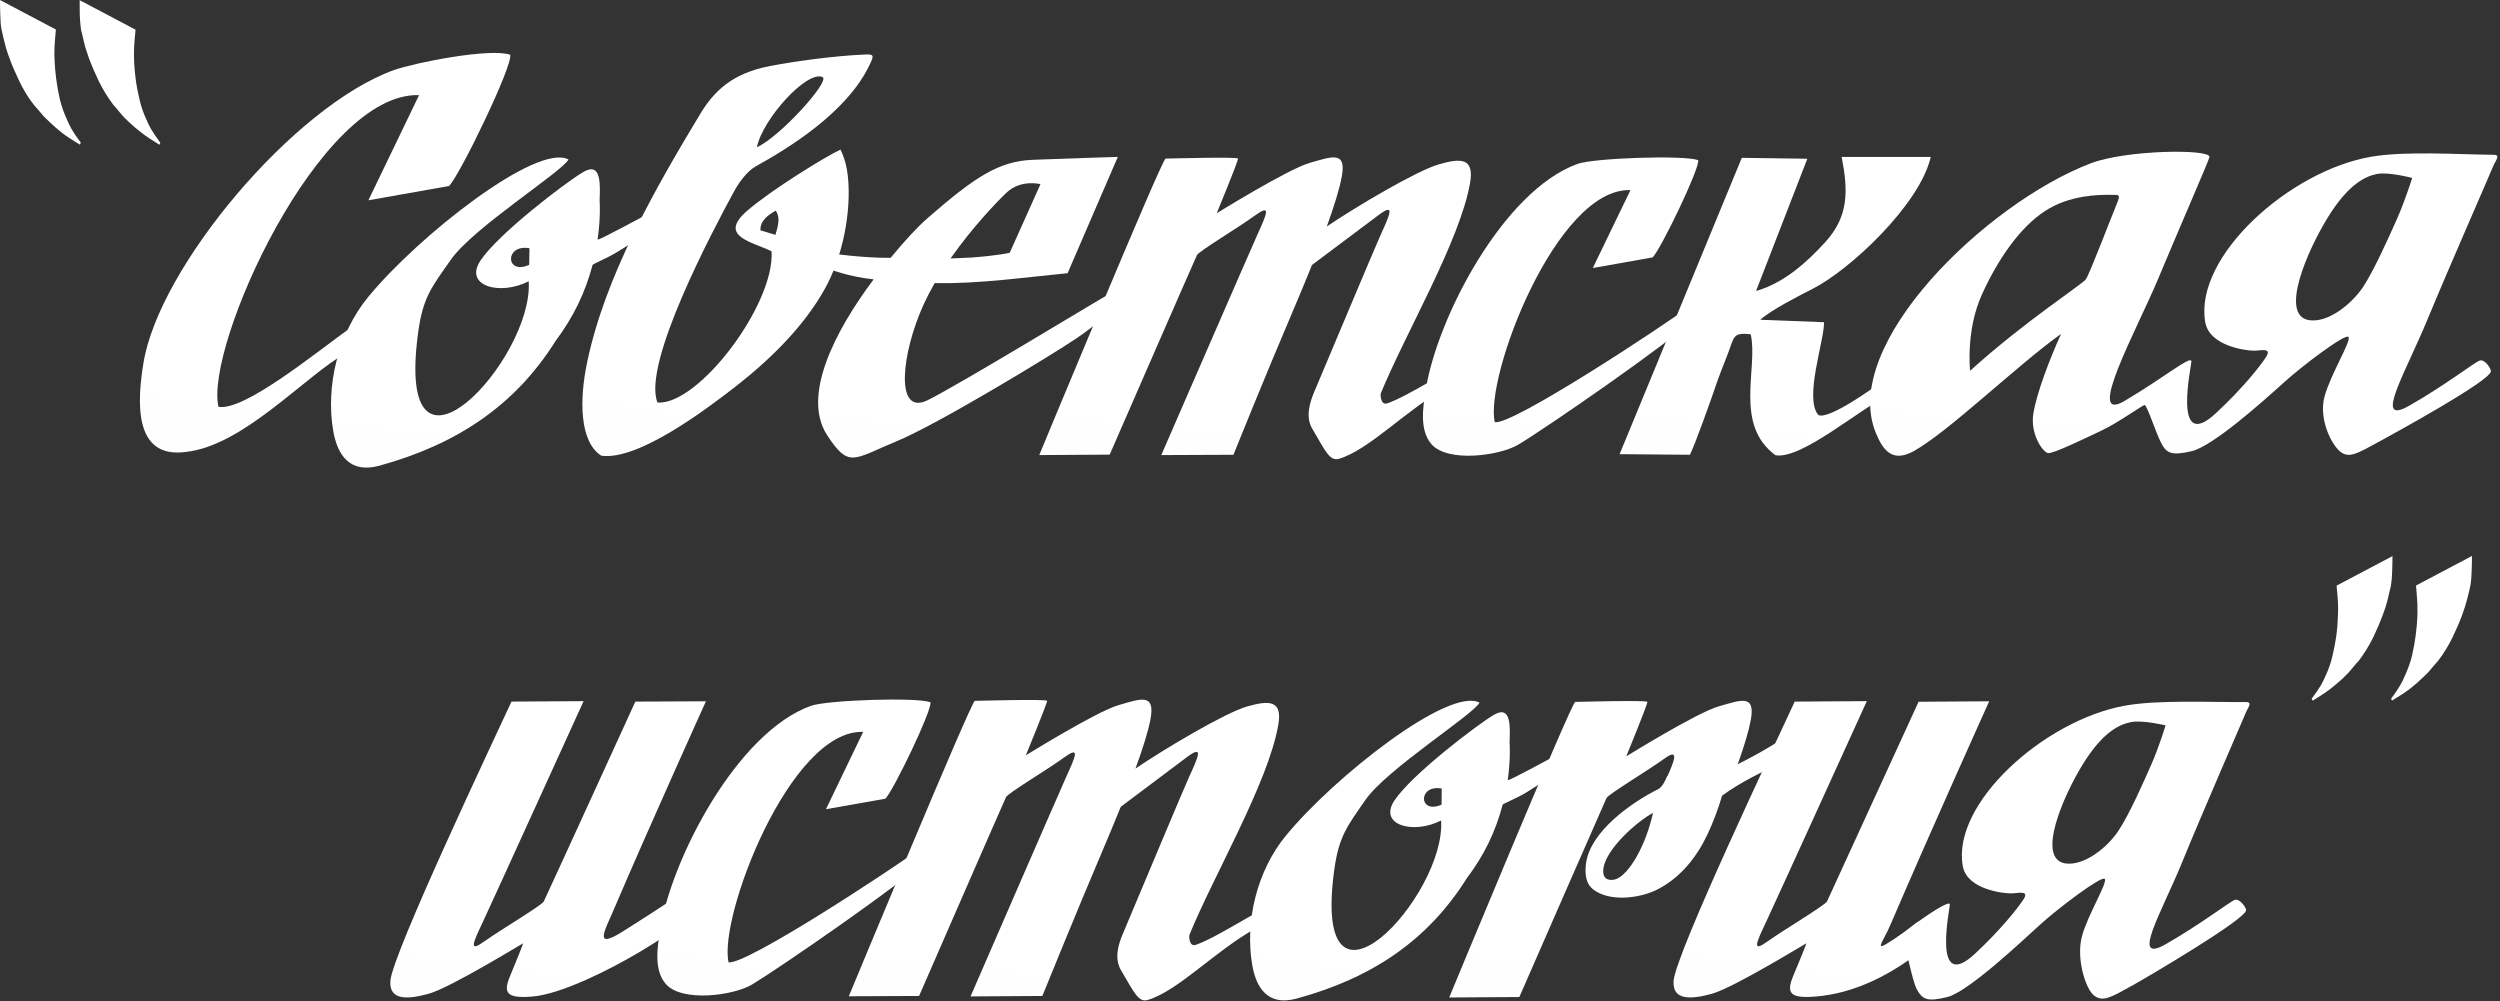
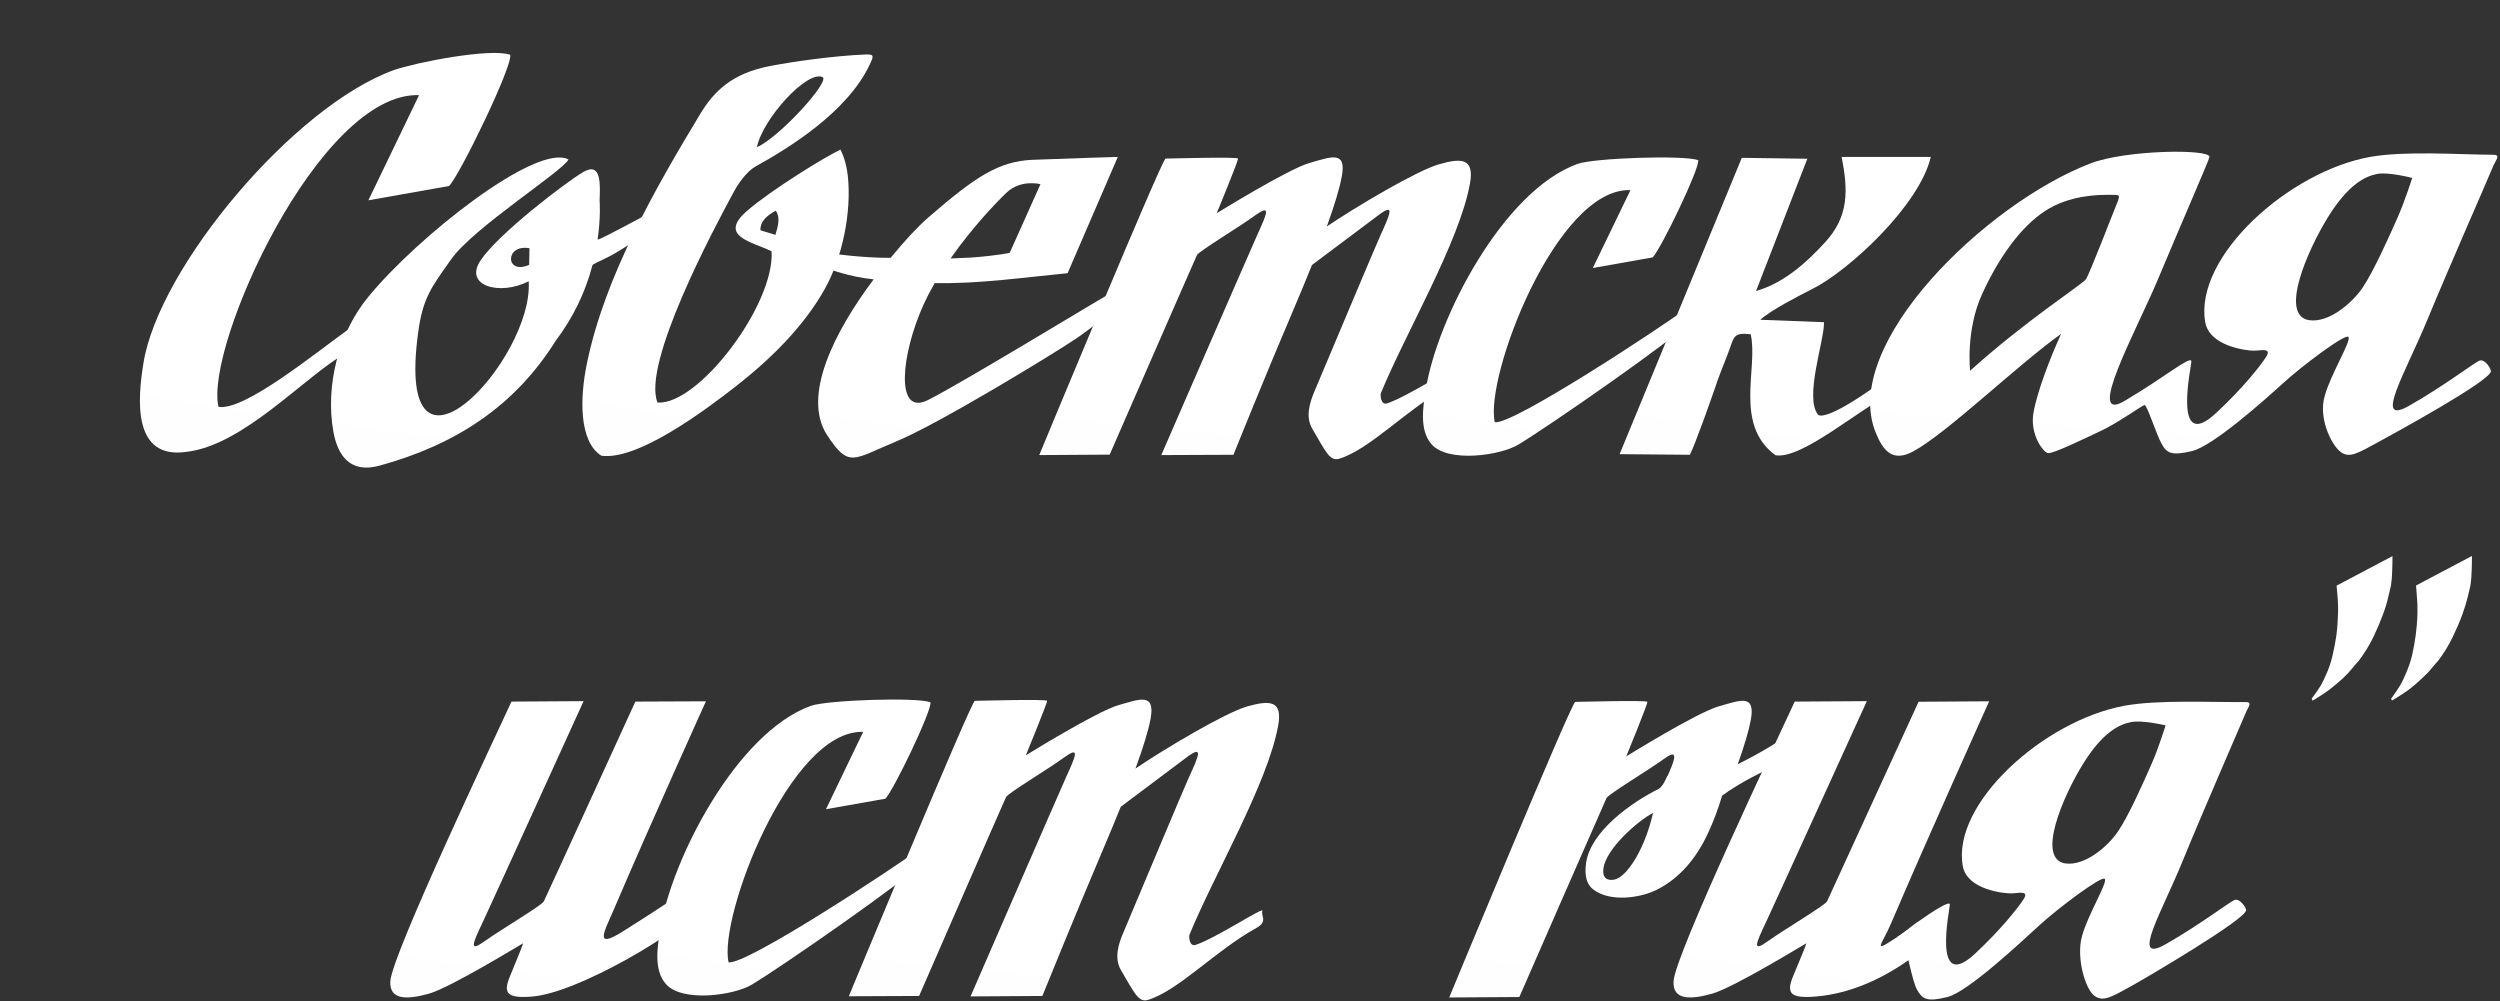
<svg xmlns="http://www.w3.org/2000/svg" width="679" height="272" viewBox="0 0 679 272" fill="none">
  <rect x="0" y="0" width="679" height="272" fill="#333333" stroke="none" />
  <path fill-rule="evenodd" clip-rule="evenodd" d="M241.962 69.943C245.913 65.147 249.199 61.634 252.027 59.153C264.836 48.033 271.241 43.776 280.516 43.404C289.749 43.032 303.598 42.618 303.598 42.618L289.957 74.2C278.353 75.317 265.71 77.135 254.065 76.887C253.815 76.887 253.898 76.846 253.773 77.053C252.651 78.996 251.777 80.691 250.862 82.675C244.748 96.151 243.002 113.141 251.985 108.676C261.01 104.171 296.861 82.303 301.394 79.781C305.969 77.26 301.643 84.452 301.643 84.452C301.643 84.452 297.984 88.131 292.119 92.058C286.255 96.027 254.772 115.249 243.251 119.962C231.731 124.716 230.566 127.278 224.619 118.143C217.715 107.478 226.782 89.909 237.179 76.019C237.345 75.854 237.345 75.895 237.138 75.854C230.566 75.192 225.118 73.043 225.118 73.043L222.373 70.273L225.534 68.826C225.534 68.826 234.725 70.108 241.712 70.025C241.879 70.025 241.837 70.067 241.962 69.943ZM258.39 70.191C260.719 70.108 262.674 70.025 263.963 69.943C271.408 69.364 274.236 68.661 274.236 68.661L282.595 50.018C282.595 50.018 277.272 48.612 273.362 52.333C270.701 54.854 264.129 61.716 258.265 70.067C258.14 70.273 258.099 70.191 258.39 70.191Z" fill="url(#paint0_linear_80_2)" />
  <path fill-rule="evenodd" clip-rule="evenodd" d="M559.786 90.695C548.016 99.045 529.01 117.482 519.694 122.567C514.162 125.584 511.542 122.608 509.504 117.647C499.522 93.671 539.532 55.144 567.855 44.355C577.462 40.676 600.461 40.386 600.087 42.66C600.004 43.404 591.644 62.585 586.029 76.02C580.415 89.413 566.108 115.374 577.046 108.884C588.026 102.394 594.888 96.565 595.179 98.094C595.346 98.797 589.689 123.559 601.917 112.149C609.029 105.535 613.811 99.541 615.475 96.937C617.139 94.291 613.936 95.283 612.065 95.242C610.193 95.242 600.004 94.085 598.922 87.388C595.969 69.612 621.797 46.422 643.964 42.577C653.28 40.965 667.379 41.957 677.236 42.04C679.316 42.04 677.777 43.569 677.07 45.306C676.404 47.042 665.217 72.465 659.269 86.85C653.322 101.277 644.505 115.746 654.237 110.248C663.969 104.75 672.162 98.342 673.493 97.929C674.824 97.474 676.446 99.913 676.529 100.781C676.82 103.262 649.08 118.35 646.293 119.88C640.179 123.228 638.058 124.551 635.646 122.691C633.234 120.789 629.657 113.762 631.362 107.644C633.026 101.567 638.641 92.638 637.85 91.522C637.102 90.406 624.958 99.583 619.884 104.254C614.768 108.884 601.043 121.161 595.304 122.525C589.565 123.889 588.4 122.98 586.986 120.334C585.572 117.689 583.118 109.917 582.453 110C581.787 110.124 575.008 115.002 570.6 117.027C566.191 119.094 557.665 123.269 556.251 123.063C554.837 122.815 551.343 117.895 552.258 112.315C553.173 106.734 556.667 97.557 559.786 90.695ZM626.995 86.933C632.277 87.843 638.682 82.551 641.718 78.087C644.713 73.622 648.997 64.032 651.118 59.237C653.239 54.441 655.152 48.323 655.152 48.323C655.152 48.323 648.664 46.629 645.586 47.249C642.509 47.869 637.85 49.936 632.277 58.989C626.704 68 619.093 85.445 626.995 86.933ZM566.524 75.855C567.522 74.449 573.594 58.534 574.842 55.558C576.048 52.623 575.715 52.953 572.887 52.912C570.017 52.912 562.074 52.953 555.461 57.294C548.806 61.593 542.776 70.109 538.326 79.906C533.834 89.744 535.082 100.699 535.082 100.699C550.137 87.099 565.526 77.26 566.524 75.855Z" fill="url(#paint1_linear_80_2)" />
  <path d="M439.884 123.351L458.974 123.517C460.471 120.54 464.63 108.759 465.794 105.369C466.792 102.31 467.999 99.417 469.163 96.399C471.076 91.521 470.452 90.24 475.485 90.777C477.606 99.871 470.827 115.29 482.222 123.641C489.417 124.881 505.471 110.661 513.29 107.188C513.248 106.32 512.874 105.493 512.624 104.708C512.458 104.253 512.375 103.509 512.333 102.641C509.006 105.411 496.321 114.257 493.826 112.686C489.958 108.056 495.531 92.389 495.406 87.511L478.105 86.85C480.767 84.328 488.918 80.153 492.287 78.458C502.227 73.456 521.4 55.681 524.394 42.618H500.189C501.977 51.712 502.185 58.781 495.656 65.85C490.623 71.348 484.468 76.887 476.94 79.037L490.873 43.114L473.072 42.866L439.884 123.351Z" fill="url(#paint2_linear_80_2)" />
  <path fill-rule="evenodd" clip-rule="evenodd" d="M190.224 30.879C193.843 24.926 198.709 19.883 209.314 17.899C215.844 16.659 226.699 15.129 235.141 14.799C237.471 14.716 237.346 15.171 236.181 17.61C230.151 30.383 214.471 40.097 205.114 45.265C202.868 46.546 200.539 49.771 199.291 52.127C193.635 62.544 174.337 98.839 178.579 109.339C189.725 110.083 210.437 82.717 209.564 68.249C204.24 65.644 195.007 64.198 202.826 57.335C209.522 51.507 224.536 42.33 228.279 40.635C229.444 43.032 230.026 45.471 230.275 47.828C231.315 57.708 228.778 69.985 223.995 78.501C218.464 88.422 209.605 97.309 199.873 104.916C191.68 111.282 173.256 125.171 163.316 123.766C157.327 119.963 157.368 108.388 159.448 98.508C164.314 75.028 177.914 51.259 190.224 30.879ZM210.603 63.784C211.352 61.387 211.976 58.948 210.687 57.211C208.607 58.41 206.444 59.898 206.528 62.544L210.603 63.784ZM223.372 20.917C219.129 19.098 207.151 32.285 205.571 39.974C211.643 37.369 225.701 21.909 223.372 20.917Z" fill="url(#paint3_linear_80_2)" />
  <path d="M94.356 95.657C83.043 101.857 66.366 120.955 50.562 122.733C35.922 124.8 37.378 108.389 38.958 98.633C43.117 72.59 79.799 28.854 106.916 19.057C112.863 16.949 133.242 12.98 138.566 14.882C139.398 17.61 124.966 47.456 121.972 50.515L100.054 54.401L113.82 25.837C86.745 24.927 55.553 94.086 59.337 110.497C66.449 111.696 85.83 95.698 95.645 88.712C94.938 90.861 94.647 93.135 94.356 95.657Z" fill="url(#paint4_linear_80_2)" />
  <path d="M282.26 123.6C282.26 123.6 315.615 43.073 316.571 43.073C317.57 43.073 336.16 42.536 336.243 43.073C336.368 43.611 330.462 57.914 330.462 57.914C330.462 57.914 349.885 45.884 355.749 44.231C361.613 42.577 365.731 40.841 364.441 47.869C363.859 51.134 362.403 55.847 360.366 61.51C368.226 56.178 384.862 46.298 390.893 44.603C396.715 42.949 400.5 42.784 399.252 49.811C396.424 65.603 381.743 90.488 375.047 106.775C374.839 107.271 375.005 110.165 376.794 109.545C382.367 107.685 395.467 99.045 394.927 100.327C394.386 101.649 396.59 103.138 393.305 104.956C382.159 111.074 372.052 122.07 363.734 124.592C361.114 125.377 359.991 122.484 356.415 116.448C354.46 113.141 355.832 109.173 356.872 106.61C363.61 90.653 373.175 67.835 374.88 64.032C377.584 58.079 378.915 55.103 374.589 58.286C373.882 58.782 362.362 67.421 356.331 71.969C354.751 75.937 352.963 80.195 351.091 84.618C344.312 100.409 334.996 123.517 334.996 123.517L315.407 123.6C315.407 123.6 338.822 69.736 341.484 63.784C344.187 57.831 345.268 55.351 340.902 58.492C336.576 61.675 325.638 68.207 325.097 69.282C324.557 70.356 301.391 123.476 301.391 123.476L282.26 123.6Z" fill="url(#paint5_linear_80_2)" />
  <path fill-rule="evenodd" clip-rule="evenodd" d="M178.156 61.593C176.95 62.296 172.084 65.81 167.467 68.538C164.764 70.192 161.353 71.514 160.938 71.969C158.941 79.534 155.656 86.272 150.873 92.638C139.935 110.083 124.089 120.707 103.003 126.494C95.018 128.644 91.69 123.642 90.526 117.152C88.363 104.792 91.898 90.489 100.008 80.65C113.608 64.074 145.84 38.733 154.408 43.322C152.578 46.712 128.497 61.883 122.467 70.522C117.185 78.005 114.814 80.898 113.567 90.365C107.037 138.317 144.967 97.723 143.595 76.392C135.776 80.402 125.919 77.674 130.494 70.77C135.36 63.454 153.618 49.564 158.359 46.753C163.516 43.694 162.975 50.515 162.851 54.483C162.851 54.483 163.225 58.7 162.31 65.066C162.726 65.355 176.742 57.584 177.282 57.459C177.477 58.837 177.768 60.215 178.156 61.593ZM143.719 71.928L143.803 67.422C137.023 66.223 137.231 74.822 143.719 71.928Z" fill="url(#paint6_linear_80_2)" />
  <path d="M458.891 87.554C454.108 92.597 420.129 116.118 412.394 120.748C407.361 123.766 393.221 125.75 388.77 120.624C385.402 116.739 386.525 110.207 387.273 105.66C390.351 86.314 408.318 51.755 428.447 44.521C432.856 42.909 457.227 42.082 461.22 43.487C461.802 45.472 451.114 67.629 448.868 69.903L432.606 72.796L442.837 51.631C422.708 50.928 403.161 102.518 405.989 114.672C410.813 115.498 451.155 88.918 458.808 83.255C458.725 84.467 458.752 85.763 458.891 87.141C458.891 87.278 458.891 87.416 458.891 87.554Z" fill="url(#paint7_linear_80_2)" />
  <path fill-rule="evenodd" clip-rule="evenodd" d="M515.22 254.546C517.258 253.265 518.796 251.818 520.834 250.413C525.077 247.395 529.36 244.708 529.568 245.576C529.735 246.279 524.453 270.131 536.431 259.011C543.334 252.562 547.993 246.734 549.615 244.212C551.237 241.69 548.076 242.641 546.204 242.641C544.374 242.682 534.309 241.69 533.103 235.283C529.984 218.252 555.188 195.64 577.064 191.671C586.214 190.018 600.188 190.762 609.92 190.679C611.999 190.679 610.461 192.167 609.837 193.862C609.171 195.516 598.441 220.071 592.743 234.001C587.087 247.891 578.561 261.905 588.127 256.489C597.651 251.074 605.678 244.832 606.967 244.419C608.298 244.005 609.92 246.279 610.045 247.147C610.377 249.503 582.013 266.08 579.31 267.568C573.279 270.916 571.2 272.198 568.788 270.42C566.417 268.643 563.838 260.21 565.46 254.298C567.041 248.428 572.447 239.789 571.657 238.714C570.909 237.681 559.055 246.61 554.065 251.157C549.074 255.704 534.559 269.387 528.903 270.792C523.247 272.198 522.124 271.33 520.668 268.808C519.254 266.286 517.798 257.109 517.133 257.233C517.008 257.233 516.675 257.399 516.218 257.688C516.01 256.531 515.76 255.704 515.22 254.546ZM575.275 225.775C578.228 221.435 582.304 212.175 584.342 207.545C586.38 202.915 588.168 197.004 588.168 197.004C588.168 197.004 581.764 195.474 578.727 196.136C575.65 196.756 571.117 198.781 565.71 207.545C560.303 216.309 553.025 233.175 560.885 234.498C566.084 235.283 572.364 230.116 575.275 225.775Z" fill="url(#paint8_linear_80_2)" />
  <path d="M540.262 190.472C540.262 190.472 523.792 226.973 513.811 250.329C513.118 251.983 512.355 253.567 511.523 255.083C509.901 258.059 511.232 257.109 514.643 254.918C516.833 253.512 518.899 252.01 520.84 250.412C521.089 252.851 521.796 255.207 522.919 257.315C513.936 264.673 503.705 269.841 493.016 270.667C486.237 271.205 485.072 269.799 487.027 265.087C488.898 260.705 490.687 256.199 490.604 256.199C490.479 256.199 470.932 268.229 465.026 269.882C459.12 271.536 454.213 271.701 454.545 266.451C455.003 259.134 482.868 200.517 487.443 190.554L507.032 190.43C507.032 190.43 482.494 244.376 479.707 250.329C476.879 256.282 475.756 258.803 480.165 255.62C484.573 252.479 495.636 245.906 496.218 244.831C496.759 243.715 521.089 190.596 521.089 190.596L540.262 190.472Z" fill="url(#paint9_linear_80_2)" />
  <path d="M191.733 190.472C191.733 190.472 176.677 223.707 166.696 247.063C164.283 252.768 160.915 258.266 169.565 252.727C171.77 251.321 182.084 244.831 184.039 243.219C184.288 245.658 184.995 248.056 186.118 250.164C180.379 254.876 169.233 261.656 159.168 266.12C153.595 268.601 148.313 270.378 144.528 270.667C137.707 271.205 136.543 269.799 138.539 265.087C140.369 260.705 142.158 256.199 142.074 256.199C141.95 256.199 122.402 268.229 116.497 269.882C110.591 271.536 105.683 271.701 106.016 266.451C106.515 259.134 134.339 200.517 138.914 190.554L158.502 190.43C158.502 190.43 133.964 244.376 131.178 250.329C128.35 256.282 127.227 258.803 131.635 255.62C136.044 252.479 147.148 245.906 147.689 244.831C148.271 243.715 172.56 190.554 172.56 190.554L191.733 190.472Z" fill="url(#paint10_linear_80_2)" />
  <path d="M230.536 270.586C230.536 270.586 263.808 190.349 264.765 190.349C265.721 190.349 284.27 189.812 284.395 190.349C284.478 190.886 278.614 205.148 278.614 205.148C278.614 205.148 297.953 193.16 303.817 191.506C309.64 189.853 313.758 188.117 312.51 195.144C311.928 198.368 310.472 203.081 308.392 208.744C316.253 203.412 332.806 193.532 338.836 191.837C344.659 190.225 348.443 190.06 347.154 197.046C344.326 212.795 329.728 237.598 323.074 253.844C322.866 254.34 322.99 257.234 324.779 256.614C330.352 254.754 343.37 246.114 342.87 247.395C342.33 248.718 344.492 250.206 341.248 252.025C330.144 258.143 320.038 269.098 311.761 271.578C309.183 272.364 308.018 269.511 304.441 263.476C302.528 260.169 303.859 256.242 304.94 253.679C311.636 237.764 321.16 215.028 322.866 211.225C325.569 205.313 326.9 202.337 322.575 205.479C321.868 206.016 310.389 214.614 304.4 219.12C302.778 223.13 301.031 227.346 299.159 231.728C292.422 247.519 283.106 270.503 283.106 270.503L263.6 270.627C263.6 270.627 286.932 216.929 289.594 210.977C292.297 205.065 293.337 202.585 289.012 205.727C284.728 208.868 273.79 215.4 273.249 216.475C272.708 217.549 249.626 270.503 249.626 270.503L230.536 270.586Z" fill="url(#paint11_linear_80_2)" />
  <path d="M393.605 270.916C393.605 270.916 426.836 190.637 427.834 190.637C428.79 190.637 447.34 190.1 447.423 190.637C447.548 191.175 441.683 205.436 441.683 205.436C441.683 205.436 461.023 193.448 466.845 191.836C472.709 190.183 476.785 188.405 475.538 195.433C474.997 198.409 473.749 202.625 471.919 207.71C471.129 209.322 470.38 211.265 469.798 213.58C469.424 215.027 466.138 214.448 465.847 216.019L464.35 217.176C463.518 219.202 463.227 221.765 462.312 223.915L459.941 231.893C453.536 231.438 452.913 231.314 447.797 233.629C452.621 222.592 450.792 215.44 452.663 211.306C454.535 207.131 456.406 202.873 452.081 206.015C447.755 209.157 436.859 215.688 436.318 216.763C435.778 217.879 412.654 270.792 412.654 270.792L393.605 270.916Z" fill="url(#paint12_linear_80_2)" />
-   <path fill-rule="evenodd" clip-rule="evenodd" d="M424.801 208.537C423.595 209.198 418.895 212.588 414.486 215.275C411.825 216.846 408.581 218.127 408.123 218.541C406.21 225.857 403.049 232.389 398.391 238.507C387.869 255.373 372.564 265.666 352.185 271.205C344.449 273.313 341.247 268.477 340.124 262.193C338.044 250.247 341.413 236.44 349.273 226.932C362.416 210.934 393.567 186.462 401.843 190.844C400.055 194.151 376.806 208.826 370.942 217.135C365.868 224.411 363.622 227.18 362.374 236.316C356.094 282.656 392.735 243.426 391.404 222.84C383.835 226.725 374.31 224.08 378.719 217.424C383.419 210.356 401.094 196.921 405.669 194.192C410.618 191.216 410.119 197.83 409.995 201.633C409.995 201.633 410.369 205.767 409.496 211.885C409.87 212.174 423.387 204.651 423.927 204.527C424.121 205.877 424.412 207.214 424.801 208.537ZM391.529 218.541L391.57 214.159C385.041 213.001 385.249 221.31 391.529 218.541Z" fill="url(#paint13_linear_80_2)" />
  <path d="M250.41 234.414C245.669 239.457 211.939 262.772 204.245 267.402C199.296 270.378 185.239 272.321 180.83 267.236C177.461 263.392 178.584 256.943 179.333 252.396C182.369 233.215 200.211 198.904 220.216 191.712C224.583 190.141 248.746 189.314 252.697 190.72C253.28 192.704 242.674 214.696 240.47 216.928L224.333 219.78L234.439 198.78C214.518 198.078 195.095 249.254 197.882 261.366C202.706 262.152 242.716 235.778 250.327 230.197C250.216 231.382 250.23 232.664 250.368 234.042C250.396 234.152 250.41 234.276 250.41 234.414Z" fill="url(#paint14_linear_80_2)" />
  <path fill-rule="evenodd" clip-rule="evenodd" d="M468.555 205.849C468.638 207.42 469.22 207.461 469.096 208.908C471.924 207.709 480.574 203.327 486.064 199.276C486.064 200.847 487.187 206.428 483.444 207.668C479.618 208.949 472.423 212.628 467.723 216.101C466.697 219.601 465.408 223.032 463.855 226.394C460.902 232.719 456.494 238.341 450.172 241.565C445.431 244.004 437.155 245.037 432.704 241.565C430.93 240.215 430.292 237.789 430.791 234.29C432.081 225.774 442.977 218.002 450.463 214.282C451.669 213.538 452.293 211.843 452.876 210.768C455.87 210.272 456.785 209.817 459.488 208.329C459.904 208.123 463.772 207.585 468.555 205.849ZM448.966 220.772C444.433 223.211 436.281 230.569 435.491 235.778C435.186 238.093 436.045 239.154 438.07 238.961C440.648 238.713 443.06 235.116 444.266 233.091C446.471 229.329 448.009 224.988 448.966 220.772Z" fill="url(#paint15_linear_80_2)" />
  <path d="M627.838 189.775C629.03 188.177 629.876 186.95 630.375 186.096C630.846 185.242 631.276 184.36 631.664 183.45C632.468 181.742 633.092 179.923 633.536 177.994C633.979 176.065 634.326 174.218 634.576 172.454C634.797 170.691 634.922 169.175 634.95 167.907C635.005 166.667 635.033 165.937 635.033 165.716C635.033 164.559 634.991 163.443 634.908 162.368C634.797 161.293 634.7 160.191 634.617 159.061L649.797 151.041C649.797 152.392 649.77 153.756 649.714 155.134C649.686 156.484 649.576 157.793 649.381 159.061C649.215 159.722 648.966 160.77 648.633 162.203C648.328 163.636 647.829 165.262 647.136 167.081C646.47 168.899 645.625 170.884 644.599 173.033C643.545 175.21 642.214 177.374 640.606 179.523C640.218 179.882 639.663 180.515 638.942 181.425C638.222 182.334 637.376 183.244 636.405 184.153C635.296 185.173 634.16 186.137 632.995 187.047C631.831 187.956 630.209 189.045 628.129 190.312L627.838 189.775ZM649.423 189.775C650.588 188.177 651.419 186.95 651.919 186.096C652.418 185.228 652.833 184.318 653.208 183.45C653.998 181.714 654.663 179.895 655.121 177.994C655.565 176.037 655.897 174.177 656.119 172.413C656.341 170.649 656.479 169.147 656.535 167.907C656.59 166.64 656.604 165.895 656.577 165.675C656.604 164.545 656.563 163.443 656.452 162.368C656.369 161.266 656.285 160.149 656.202 159.02L671.383 151C671.383 152.378 671.355 153.742 671.299 155.092C671.258 156.457 671.175 157.779 670.967 159.02C670.842 159.722 670.551 160.756 670.218 162.203C669.885 163.608 669.386 165.22 668.721 167.039C668.055 168.858 667.196 170.856 666.142 173.033C665.102 175.183 663.813 177.374 662.15 179.523C661.858 179.895 661.235 180.474 660.528 181.383C659.821 182.293 658.947 183.202 657.949 184.112C656.868 185.145 655.745 186.137 654.58 187.047C653.388 187.956 651.752 189.031 649.673 190.271L649.423 189.775Z" fill="url(#paint16_linear_80_2)" />
-   <path d="M43.545 38.775C42.38 37.177 41.548 35.95 41.049 35.096C40.55 34.242 40.12 33.36 39.76 32.45C38.956 30.742 38.332 28.923 37.888 26.994C37.417 25.065 37.071 23.218 36.849 21.454C36.627 19.691 36.488 18.175 36.433 16.907C36.405 15.667 36.391 14.937 36.391 14.716C36.391 13.559 36.433 12.443 36.516 11.368C36.599 10.293 36.696 9.191 36.807 8.061L21.627 0.041C21.627 1.392 21.641 2.756 21.668 4.134C21.724 5.484 21.835 6.793 22.001 8.061C22.195 8.722 22.445 9.77 22.75 11.203C23.082 12.636 23.581 14.262 24.247 16.081C24.94 17.899 25.8 19.884 26.826 22.033C27.879 24.21 29.21 26.374 30.818 28.523C31.179 28.881 31.719 29.515 32.44 30.425C33.161 31.334 34.02 32.244 35.019 33.153C36.1 34.173 37.237 35.137 38.429 36.047C39.594 36.956 41.216 38.045 43.295 39.312L43.545 38.775ZM21.959 38.775C20.767 37.177 19.935 35.95 19.464 35.096C18.965 34.228 18.549 33.319 18.175 32.45C17.385 30.714 16.719 28.895 16.262 26.994C15.818 25.037 15.485 23.177 15.264 21.413C15.042 19.649 14.903 18.147 14.848 16.907C14.792 15.64 14.764 14.896 14.764 14.675C14.764 13.545 14.806 12.443 14.889 11.368C15 10.266 15.097 9.149 15.18 8.02L0 0C0 1.378 0.028 2.742 0.083 4.092C0.125 5.457 0.166 6.779 0.416 8.02C0.541 8.722 0.832 9.756 1.165 11.203C1.47 12.608 1.969 14.22 2.662 16.039C3.327 17.858 4.187 19.856 5.24 22.033C6.28 24.183 7.528 26.374 9.233 28.523C9.524 28.895 10.106 29.474 10.855 30.384C11.562 31.293 12.435 32.202 13.434 33.112C14.515 34.145 15.638 35.137 16.802 36.047C17.967 36.956 19.589 38.031 21.668 39.271L21.959 38.775Z" fill="url(#paint17_linear_80_2)" />
  <defs>
    <linearGradient id="paint0_linear_80_2" x1="321.782" y1="241.216" x2="338.991" y2="124.332" gradientUnits="userSpaceOnUse">
      <stop stop-color="#F4F4F4" />
      <stop offset="1" stop-color="white" />
    </linearGradient>
    <linearGradient id="paint1_linear_80_2" x1="716.339" y1="242.049" x2="724.888" y2="121.894" gradientUnits="userSpaceOnUse">
      <stop stop-color="#F4F4F4" />
      <stop offset="1" stop-color="white" />
    </linearGradient>
    <linearGradient id="paint2_linear_80_2" x1="543.275" y1="239.884" x2="559.657" y2="123.575" gradientUnits="userSpaceOnUse">
      <stop stop-color="#F4F4F4" />
      <stop offset="1" stop-color="white" />
    </linearGradient>
    <linearGradient id="paint3_linear_80_2" x1="254.602" y1="280.105" x2="285.725" y2="126.892" gradientUnits="userSpaceOnUse">
      <stop stop-color="#F4F4F4" />
      <stop offset="1" stop-color="white" />
    </linearGradient>
    <linearGradient id="paint4_linear_80_2" x1="161.075" y1="278.372" x2="185.597" y2="123.516" gradientUnits="userSpaceOnUse">
      <stop stop-color="#F4F4F4" />
      <stop offset="1" stop-color="white" />
    </linearGradient>
    <linearGradient id="paint5_linear_80_2" x1="425.68" y1="242.126" x2="437.855" y2="123.492" gradientUnits="userSpaceOnUse">
      <stop stop-color="#F4F4F4" />
      <stop offset="1" stop-color="white" />
    </linearGradient>
    <linearGradient id="paint6_linear_80_2" x1="197.872" y1="247.644" x2="214.796" y2="126.826" gradientUnits="userSpaceOnUse">
      <stop stop-color="#F4F4F4" />
      <stop offset="1" stop-color="white" />
    </linearGradient>
    <linearGradient id="paint7_linear_80_2" x1="477.947" y1="239.817" x2="496.325" y2="124.255" gradientUnits="userSpaceOnUse">
      <stop stop-color="#F4F4F4" />
      <stop offset="1" stop-color="white" />
    </linearGradient>
    <linearGradient id="paint8_linear_80_2" x1="632.364" y1="387.319" x2="646.809" y2="270.811" gradientUnits="userSpaceOnUse">
      <stop stop-color="#F4F4F4" />
      <stop offset="1" stop-color="white" />
    </linearGradient>
    <linearGradient id="paint9_linear_80_2" x1="559.415" y1="386.184" x2="575.331" y2="270.669" gradientUnits="userSpaceOnUse">
      <stop stop-color="#F4F4F4" />
      <stop offset="1" stop-color="white" />
    </linearGradient>
    <linearGradient id="paint10_linear_80_2" x1="210.886" y1="386.184" x2="226.802" y2="270.669" gradientUnits="userSpaceOnUse">
      <stop stop-color="#F4F4F4" />
      <stop offset="1" stop-color="white" />
    </linearGradient>
    <linearGradient id="paint11_linear_80_2" x1="373.516" y1="388.701" x2="385.643" y2="270.483" gradientUnits="userSpaceOnUse">
      <stop stop-color="#F4F4F4" />
      <stop offset="1" stop-color="white" />
    </linearGradient>
    <linearGradient id="paint12_linear_80_2" x1="494.117" y1="386.331" x2="510.738" y2="270.875" gradientUnits="userSpaceOnUse">
      <stop stop-color="#F4F4F4" />
      <stop offset="1" stop-color="white" />
    </linearGradient>
    <linearGradient id="paint13_linear_80_2" x1="443.853" y1="388.275" x2="460.203" y2="271.538" gradientUnits="userSpaceOnUse">
      <stop stop-color="#F4F4F4" />
      <stop offset="1" stop-color="white" />
    </linearGradient>
    <linearGradient id="paint14_linear_80_2" x1="269.294" y1="385.511" x2="287.529" y2="270.849" gradientUnits="userSpaceOnUse">
      <stop stop-color="#F4F4F4" />
      <stop offset="1" stop-color="white" />
    </linearGradient>
    <linearGradient id="paint15_linear_80_2" x1="498.642" y1="307.573" x2="506.193" y2="243.341" gradientUnits="userSpaceOnUse">
      <stop stop-color="#F4F4F4" />
      <stop offset="1" stop-color="white" />
    </linearGradient>
    <linearGradient id="paint16_linear_80_2" x1="681.111" y1="246.624" x2="688.599" y2="190.117" gradientUnits="userSpaceOnUse">
      <stop stop-color="#F4F4F4" />
      <stop offset="1" stop-color="white" />
    </linearGradient>
    <linearGradient id="paint17_linear_80_2" x1="53.273" y1="95.624" x2="60.761" y2="39.117" gradientUnits="userSpaceOnUse">
      <stop stop-color="#F4F4F4" />
      <stop offset="1" stop-color="white" />
    </linearGradient>
  </defs>
</svg>